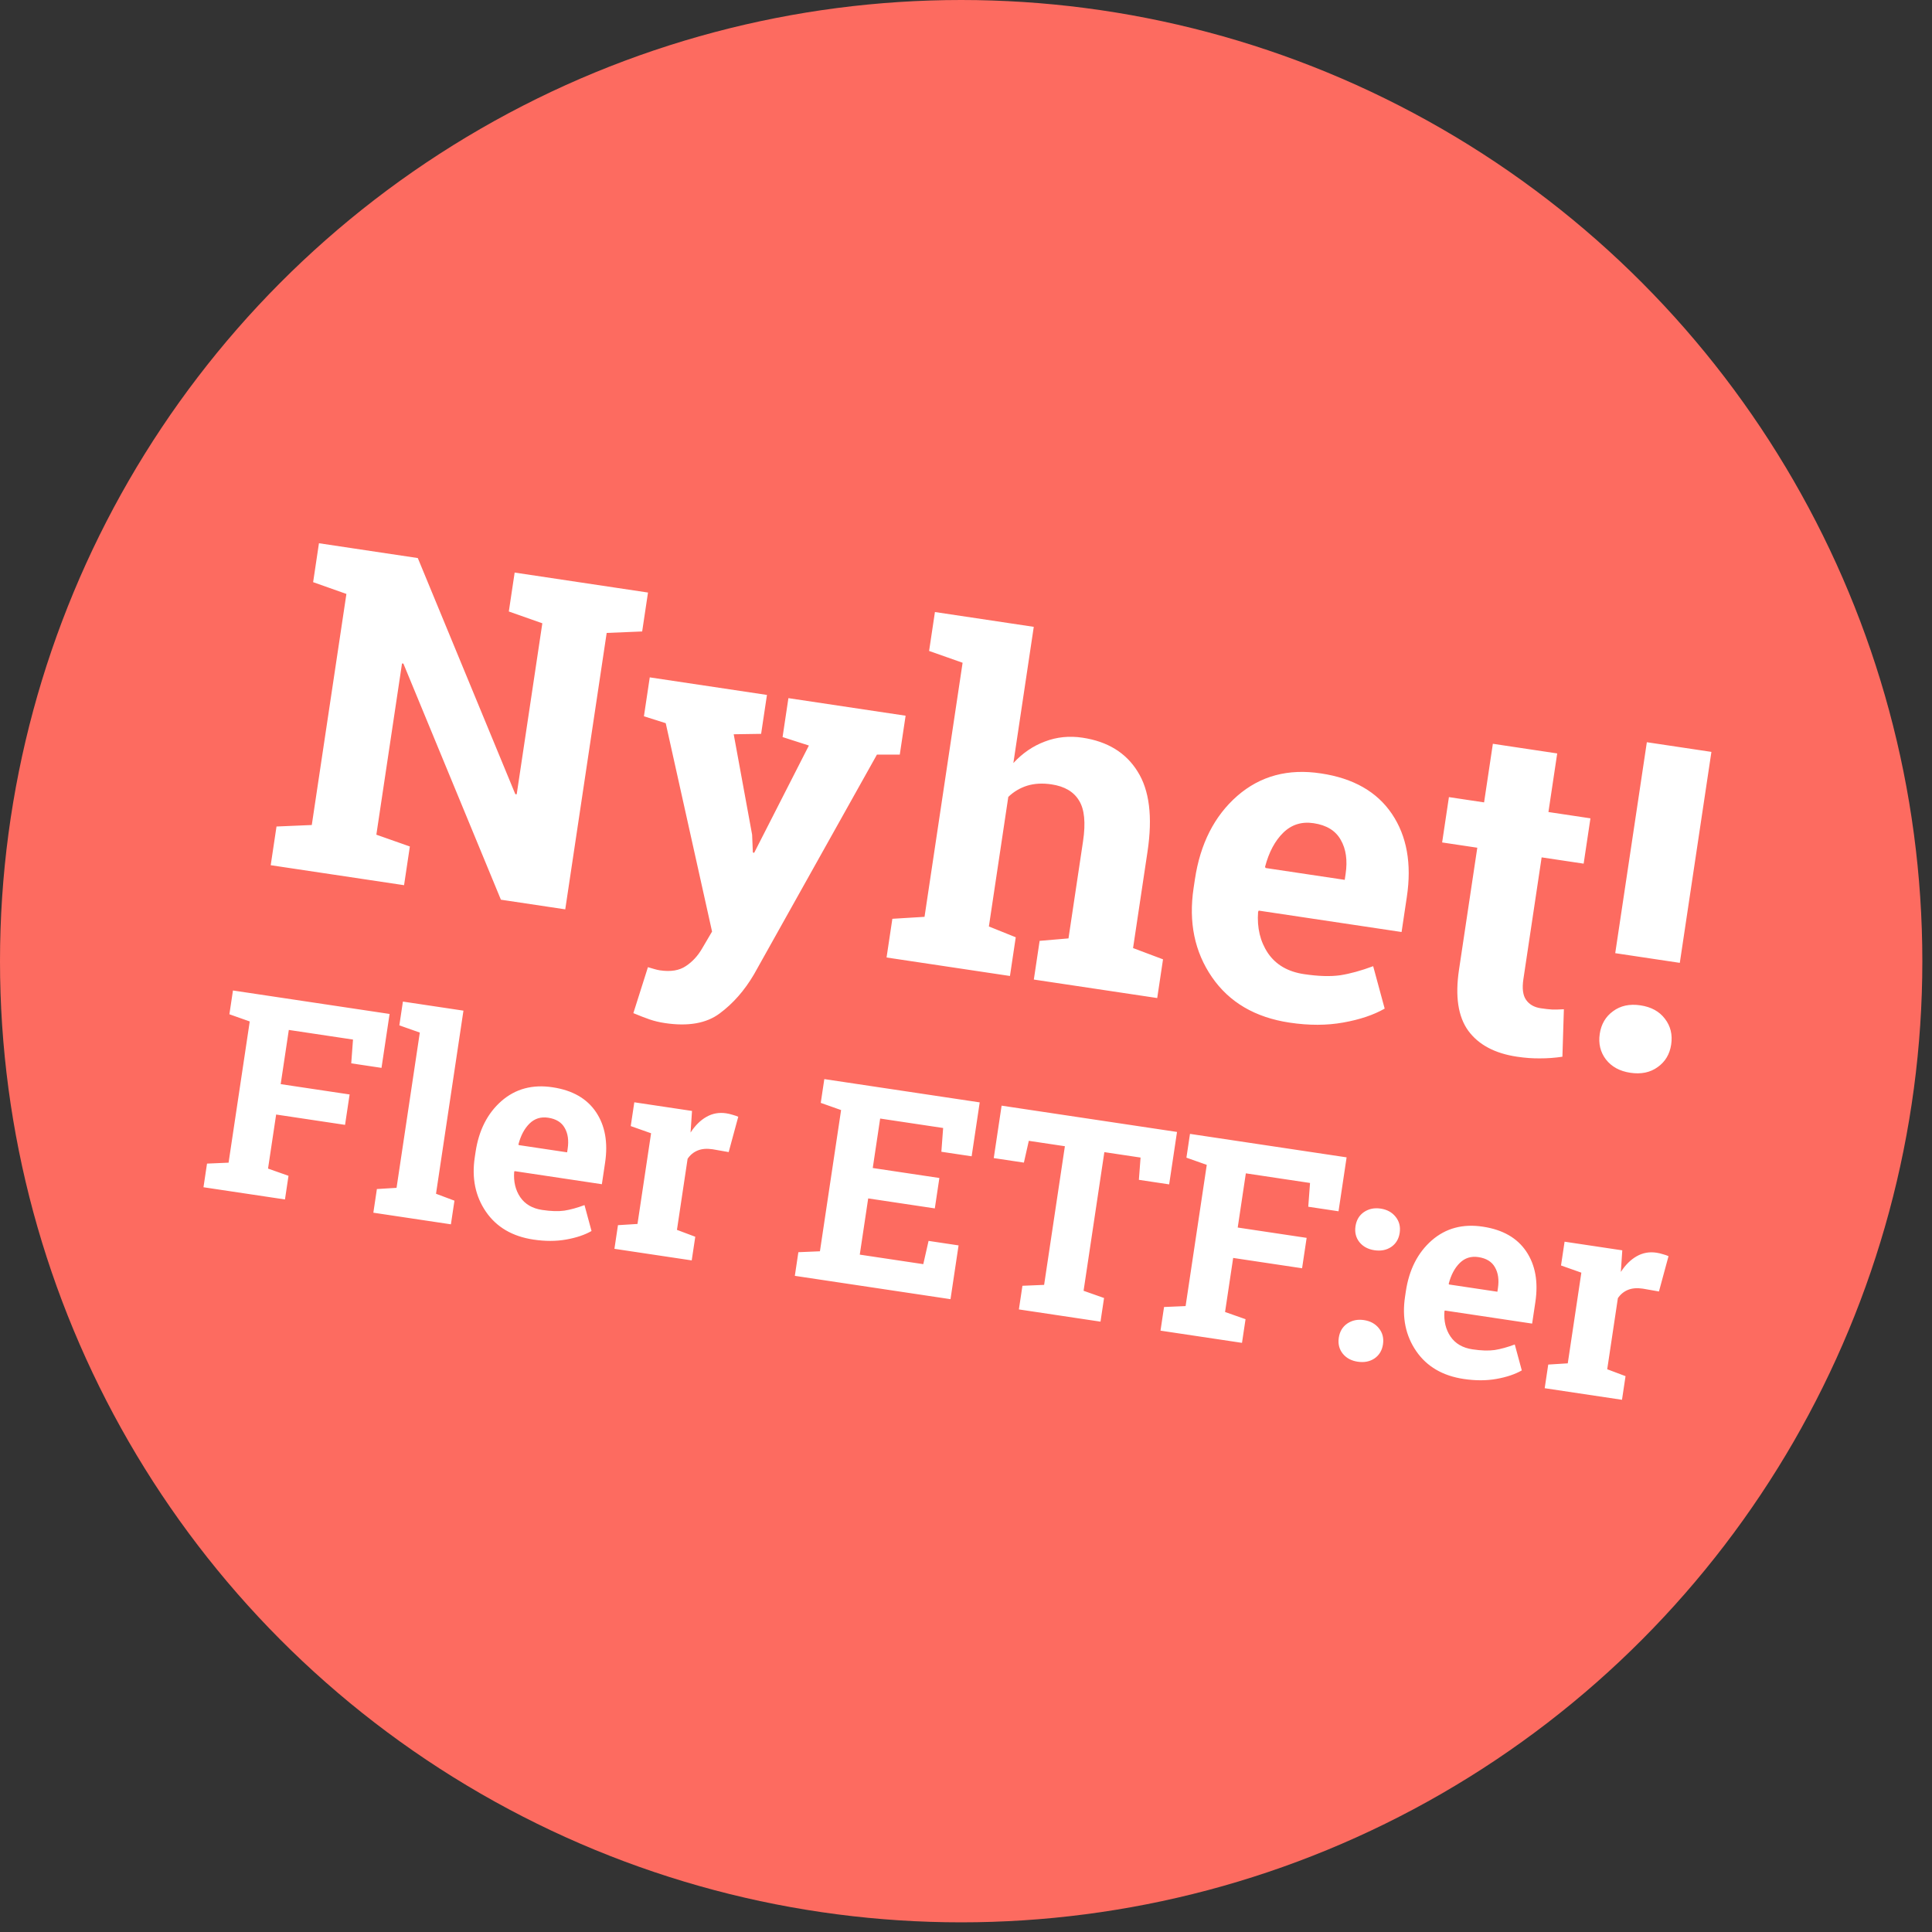
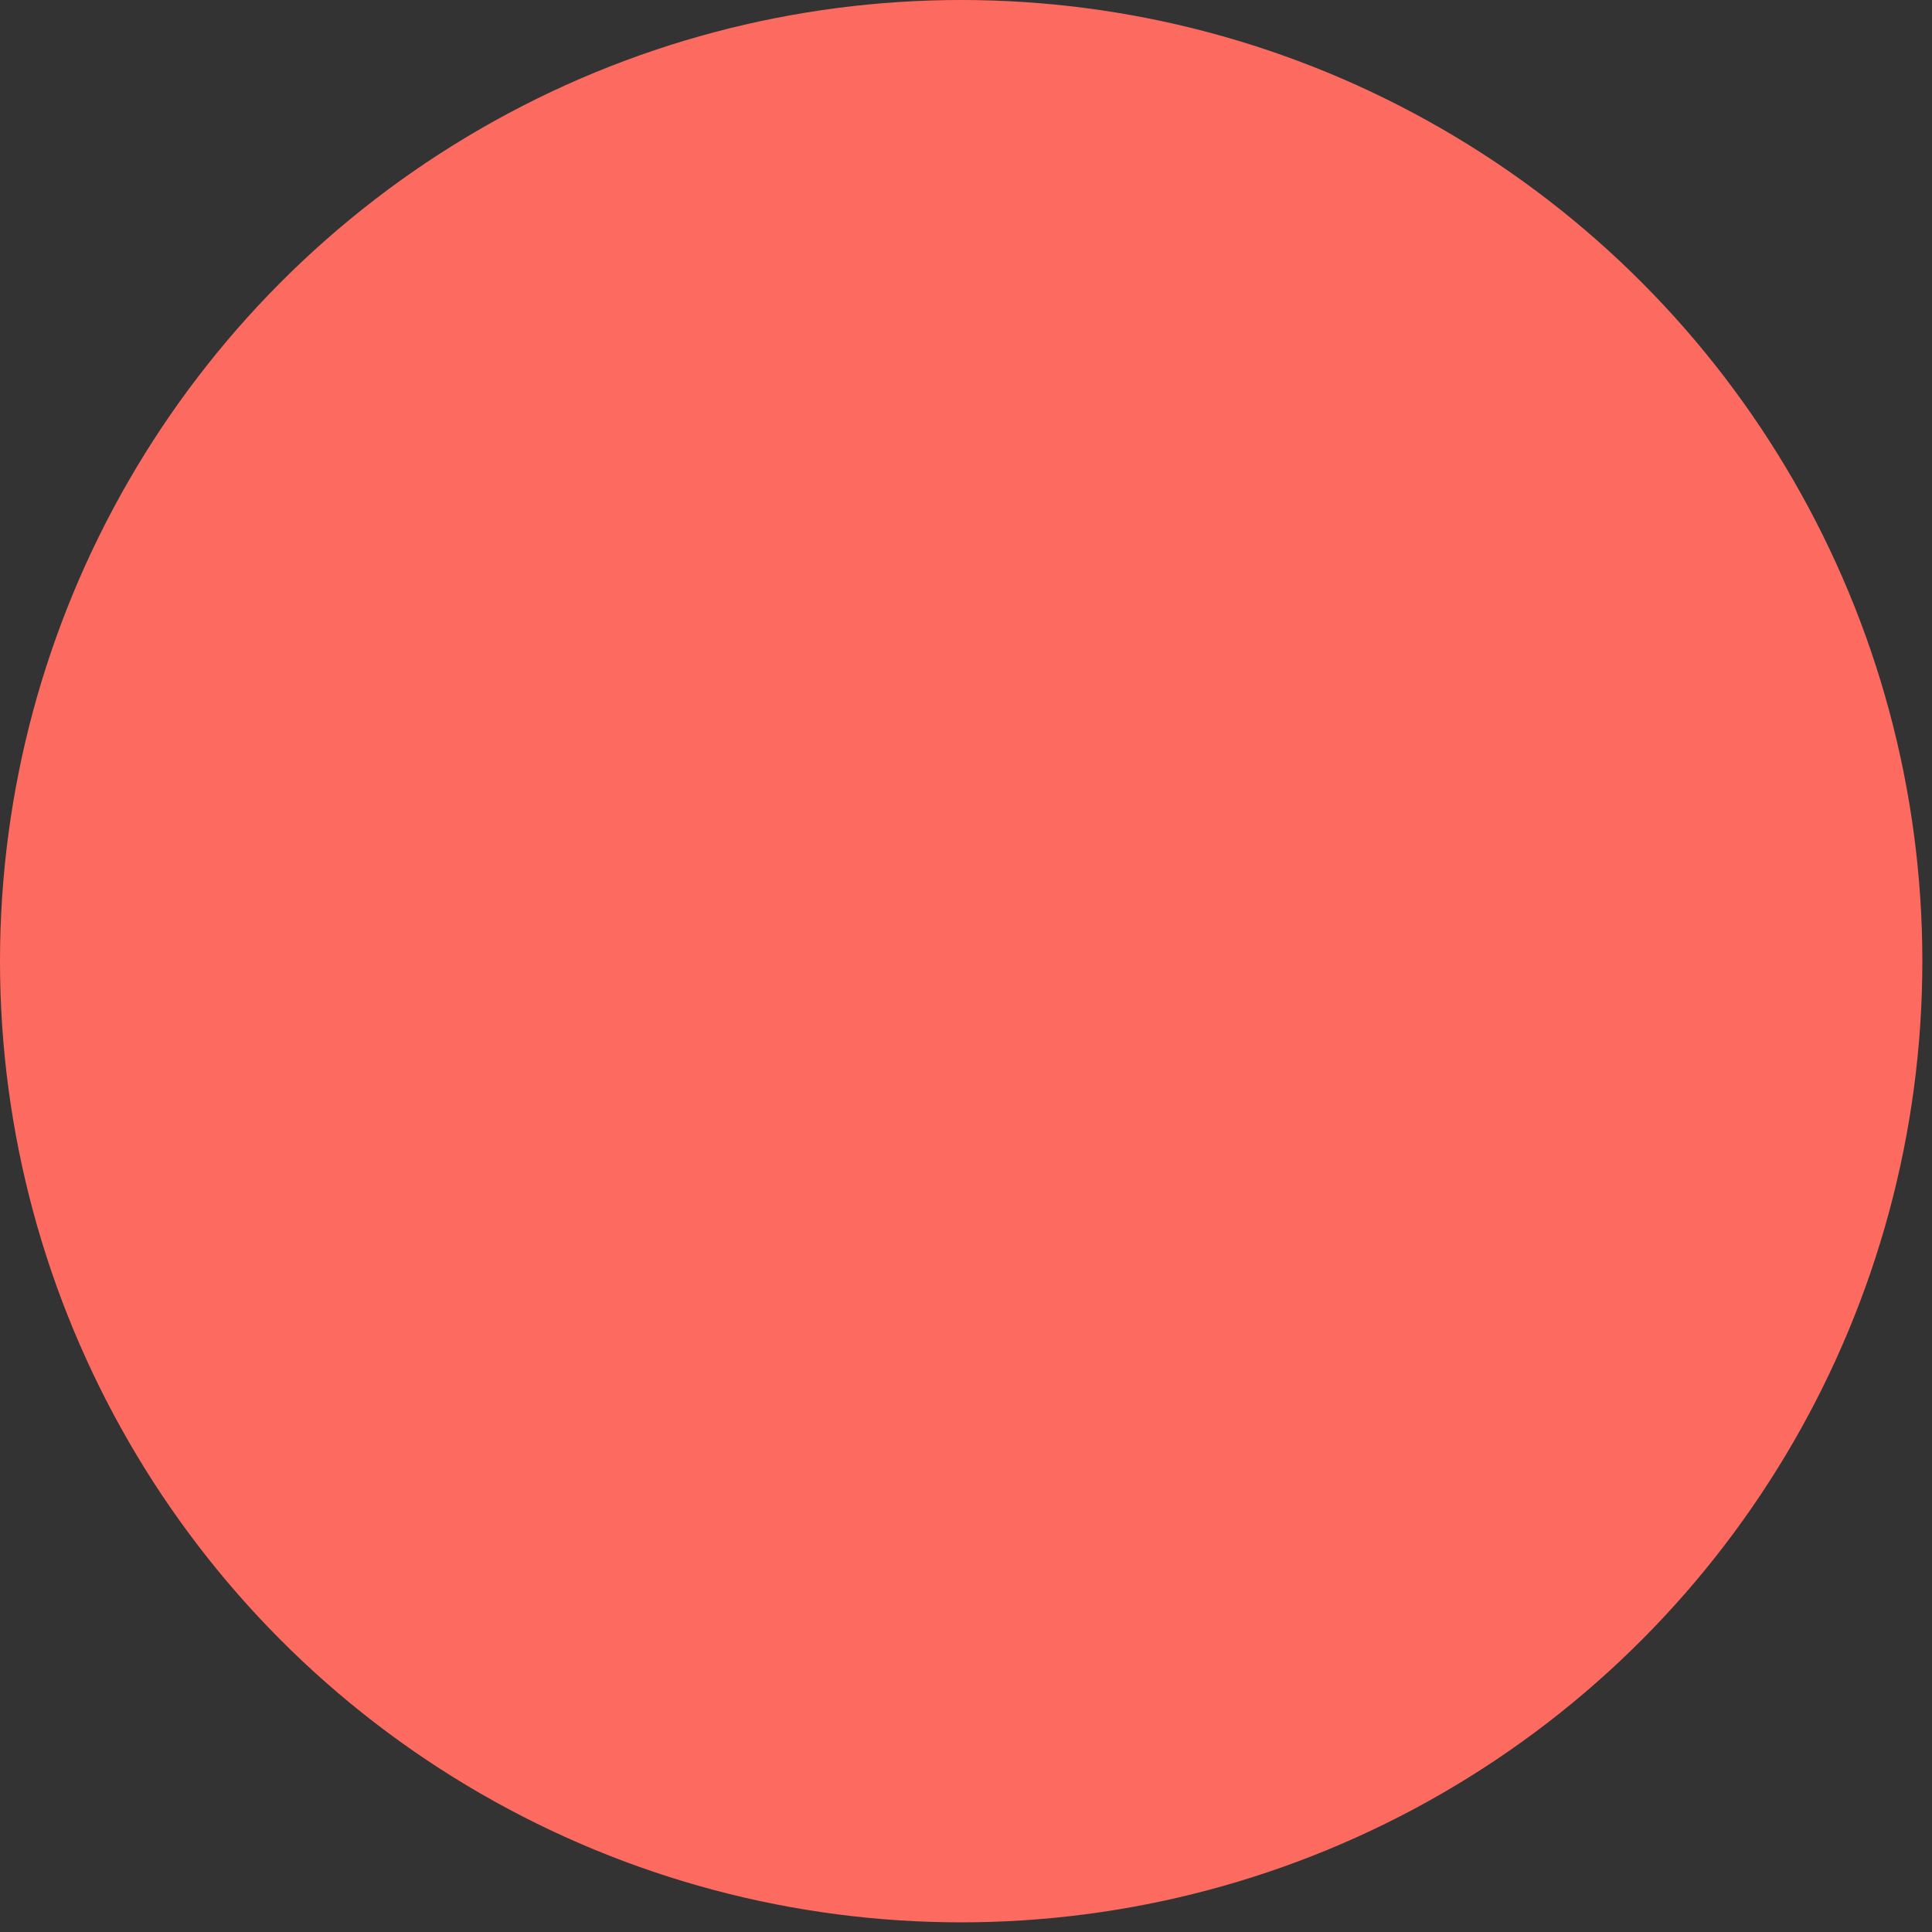
<svg xmlns="http://www.w3.org/2000/svg" width="200" height="200" viewBox="0 0 200 200" fill="none">
  <rect x="0" y="0" width="200" height="200" fill="#333333" stroke="none" />
  <circle cx="99.5" cy="99.5" r="99.5" fill="#FD6B60" />
-   <path d="M67.081 61.34L66.477 65.369L62.803 65.521L58.515 94.135L51.854 93.137L41.755 68.686L41.615 68.689L38.96 86.407L42.428 87.628L41.828 91.634L28.024 89.566L28.624 85.56L32.276 85.405L35.86 61.484L32.415 60.265L33.018 56.236L36.566 56.768L43.251 57.77L53.349 82.22L53.49 82.218L56.142 64.523L52.673 63.301L53.277 59.272L63.51 60.805L67.081 61.34ZM93.144 78.118L90.781 78.115L78.058 100.855C77.073 102.533 75.888 103.884 74.502 104.909C73.131 105.937 71.24 106.27 68.828 105.908C68.264 105.824 67.737 105.698 67.247 105.531C66.772 105.366 66.212 105.149 65.565 104.881L67.074 100.122C67.283 100.184 67.5 100.248 67.724 100.313C67.948 100.378 68.145 100.423 68.312 100.448C69.427 100.615 70.322 100.468 71 100.008C71.675 99.563 72.234 98.96 72.675 98.199L73.712 96.435L68.916 74.863L66.659 74.15L67.263 70.121L79.395 71.939L78.791 75.968L75.953 76.011L77.859 86.407L77.935 88.244L78.069 88.288L83.736 77.177L81.012 76.301L81.616 72.272L93.748 74.09L93.144 78.118ZM92.377 95.113L95.707 94.91L99.648 68.608L96.18 67.386L96.784 63.357L107.016 64.89L104.904 78.991C105.853 77.963 106.94 77.221 108.163 76.764C109.388 76.293 110.688 76.16 112.061 76.366C114.655 76.754 116.556 77.921 117.763 79.865C118.987 81.796 119.33 84.554 118.793 88.141L117.294 98.144L120.396 99.311L119.795 103.317L107.022 101.403L107.622 97.397L110.61 97.143L112.115 87.093C112.403 85.171 112.264 83.761 111.696 82.864C111.146 81.955 110.199 81.4 108.856 81.198C107.925 81.059 107.083 81.104 106.331 81.335C105.594 81.568 104.943 81.954 104.379 82.493L102.369 95.908L105.15 97.027L104.55 101.033L91.776 99.119L92.377 95.113ZM133.504 105.863C129.933 105.328 127.251 103.755 125.457 101.146C123.664 98.537 123.031 95.47 123.559 91.944L123.696 91.029C124.248 87.351 125.709 84.472 128.08 82.394C130.466 80.317 133.36 79.541 136.761 80.067C140.103 80.567 142.546 81.963 144.091 84.254C145.636 86.546 146.151 89.408 145.636 92.842L145.091 96.481L130.303 94.266L130.237 94.396C130.114 96.047 130.455 97.471 131.258 98.668C132.077 99.868 133.319 100.592 134.982 100.841C136.462 101.063 137.712 101.102 138.733 100.959C139.755 100.8 140.894 100.487 142.15 100.02L143.341 104.411C142.197 105.067 140.768 105.547 139.053 105.852C137.353 106.159 135.503 106.162 133.504 105.863ZM135.989 85.217C134.753 85.032 133.705 85.359 132.846 86.197C131.987 87.036 131.358 88.213 130.959 89.73L131.011 89.855L139.206 91.082L139.295 90.487C139.508 89.068 139.341 87.888 138.796 86.948C138.268 85.996 137.332 85.418 135.989 85.217ZM161.202 77.995L160.293 84.061L164.642 84.713L163.939 89.405L159.59 88.754L157.7 101.367C157.556 102.328 157.651 103.045 157.986 103.516C158.322 103.988 158.825 104.274 159.496 104.374C159.954 104.443 160.353 104.487 160.693 104.507C161.051 104.514 161.451 104.503 161.892 104.476L161.74 109.392C160.958 109.508 160.193 109.565 159.444 109.562C158.694 109.575 157.891 109.517 157.036 109.389C154.732 109.044 153.049 108.144 151.987 106.69C150.941 105.238 150.624 103.138 151.035 100.391L152.929 87.755L149.289 87.21L149.992 82.517L153.632 83.063L154.541 76.996L161.202 77.995ZM166.987 104.677C167.759 104.107 168.702 103.905 169.816 104.072C170.931 104.239 171.774 104.7 172.347 105.457C172.936 106.216 173.153 107.107 173 108.13C172.849 109.137 172.381 109.917 171.596 110.47C170.826 111.026 169.884 111.22 168.77 111.053C167.672 110.889 166.828 110.427 166.24 109.668C165.666 108.911 165.455 108.029 165.606 107.022C165.757 106.015 166.217 105.233 166.987 104.677ZM173.893 99.674L167.208 98.672L170.481 76.834L177.165 77.835L173.893 99.674ZM21.431 120.455L23.662 120.36L25.853 105.741L23.747 104.997L24.116 102.535L40.33 104.964L39.493 110.546L36.36 110.076L36.543 107.615L29.898 106.619L29.057 112.229L36.192 113.298L35.72 116.445L28.586 115.376L27.747 120.972L29.866 121.719L29.5 124.167L21.064 122.903L21.431 120.455ZM41.34 106.145L41.709 103.683L47.976 104.622L45.136 123.577L47.045 124.293L46.678 126.741L38.649 125.538L39.015 123.089L41.051 122.965L43.459 106.892L41.34 106.145ZM55.224 128.322C53.041 127.995 51.402 127.034 50.306 125.439C49.21 123.845 48.824 121.97 49.146 119.816L49.23 119.256C49.567 117.009 50.46 115.25 51.909 113.979C53.367 112.71 55.136 112.236 57.214 112.557C59.256 112.863 60.749 113.716 61.694 115.117C62.638 116.517 62.952 118.266 62.638 120.364L62.305 122.589L53.268 121.234L53.227 121.314C53.152 122.323 53.36 123.194 53.851 123.925C54.352 124.658 55.11 125.101 56.127 125.253C57.032 125.389 57.795 125.412 58.419 125.325C59.044 125.228 59.74 125.036 60.507 124.751L61.235 127.434C60.536 127.835 59.663 128.129 58.615 128.315C57.576 128.502 56.445 128.505 55.224 128.322ZM56.742 115.705C55.987 115.592 55.347 115.791 54.822 116.304C54.297 116.816 53.912 117.536 53.669 118.463L53.7 118.539L58.708 119.289L58.763 118.925C58.893 118.058 58.791 117.337 58.458 116.763C58.135 116.18 57.563 115.828 56.742 115.705ZM63.972 126.829L65.993 126.703L67.4 117.316L65.294 116.572L65.663 114.109L71.637 115.004L71.487 117.242C71.959 116.512 72.508 115.969 73.133 115.615C73.758 115.26 74.439 115.138 75.176 115.249C75.391 115.281 75.612 115.333 75.839 115.405C76.077 115.47 76.272 115.537 76.424 115.607L75.433 119.263L73.76 118.97C73.163 118.881 72.652 118.923 72.225 119.098C71.798 119.272 71.45 119.558 71.181 119.957L70.078 127.315L71.974 128.028L71.607 130.476L63.605 129.277L63.972 126.829ZM96.772 125.093L89.875 124.059L89.003 129.879L95.578 130.864L96.125 128.457L99.231 128.923L98.396 134.49L82.281 132.075L82.647 129.627L84.879 129.533L87.069 114.914L84.964 114.169L85.333 111.707L87.501 112.032L101.42 114.118L100.584 119.7L97.45 119.23L97.633 116.769L91.114 115.792L90.347 120.912L97.244 121.945L96.772 125.093ZM121.844 117.178L121.031 122.606L117.897 122.136L118.071 119.831L114.322 119.269L112.172 133.622L114.291 134.369L113.924 136.817L105.475 135.551L105.842 133.103L108.087 133.01L110.237 118.657L106.502 118.098L105.993 120.353L102.873 119.885L103.686 114.457L121.844 117.178ZM120.502 135.3L122.733 135.205L124.924 120.586L122.818 119.842L123.187 117.379L139.401 119.809L138.564 125.391L135.431 124.921L135.614 122.46L128.969 121.464L128.128 127.074L135.263 128.143L134.791 131.29L127.657 130.221L126.818 135.817L128.938 136.563L128.571 139.012L120.135 137.748L120.502 135.3ZM138.591 138.482C138.687 137.838 138.98 137.348 139.469 137.012C139.968 136.676 140.543 136.557 141.196 136.655C141.858 136.755 142.374 137.037 142.743 137.502C143.121 137.969 143.262 138.524 143.165 139.167C143.07 139.802 142.778 140.287 142.289 140.624C141.801 140.951 141.222 141.065 140.55 140.964C139.888 140.865 139.372 140.587 139.002 140.131C138.633 139.666 138.496 139.116 138.591 138.482ZM140.32 126.941C140.417 126.297 140.709 125.807 141.198 125.471C141.697 125.135 142.272 125.016 142.925 125.114C143.587 125.213 144.103 125.496 144.472 125.961C144.85 126.428 144.991 126.983 144.895 127.626C144.8 128.261 144.508 128.746 144.018 129.083C143.531 129.41 142.951 129.524 142.28 129.423C141.618 129.324 141.101 129.046 140.731 128.59C140.362 128.125 140.225 127.575 140.32 126.941ZM151.525 142.751C149.343 142.424 147.703 141.464 146.607 139.869C145.511 138.275 145.125 136.4 145.448 134.246L145.531 133.686C145.868 131.439 146.761 129.68 148.21 128.409C149.668 127.14 151.437 126.666 153.515 126.987C155.558 127.293 157.051 128.146 157.995 129.546C158.939 130.947 159.254 132.696 158.939 134.794L158.606 137.018L149.569 135.664L149.528 135.744C149.453 136.753 149.661 137.623 150.153 138.355C150.653 139.088 151.412 139.531 152.428 139.683C153.333 139.818 154.097 139.842 154.72 139.755C155.345 139.657 156.041 139.466 156.809 139.181L157.536 141.864C156.838 142.265 155.964 142.558 154.916 142.745C153.877 142.932 152.747 142.934 151.525 142.751ZM153.043 130.135C152.288 130.021 151.648 130.221 151.123 130.734C150.598 131.246 150.214 131.966 149.97 132.892L150.001 132.969L155.009 133.719L155.064 133.355C155.194 132.488 155.092 131.767 154.759 131.193C154.436 130.61 153.864 130.258 153.043 130.135ZM160.273 141.259L162.295 141.133L163.701 131.746L161.596 131.001L161.965 128.539L167.938 129.434L167.789 131.672C168.26 130.942 168.809 130.399 169.434 130.045C170.059 129.69 170.74 129.568 171.477 129.679C171.692 129.711 171.913 129.763 172.14 129.835C172.379 129.899 172.573 129.967 172.725 130.037L171.734 133.693L170.061 133.4C169.465 133.31 168.953 133.353 168.526 133.527C168.1 133.702 167.751 133.988 167.482 134.386L166.379 141.745L168.275 142.458L167.908 144.906L159.906 143.707L160.273 141.259Z" fill="white" />
</svg>